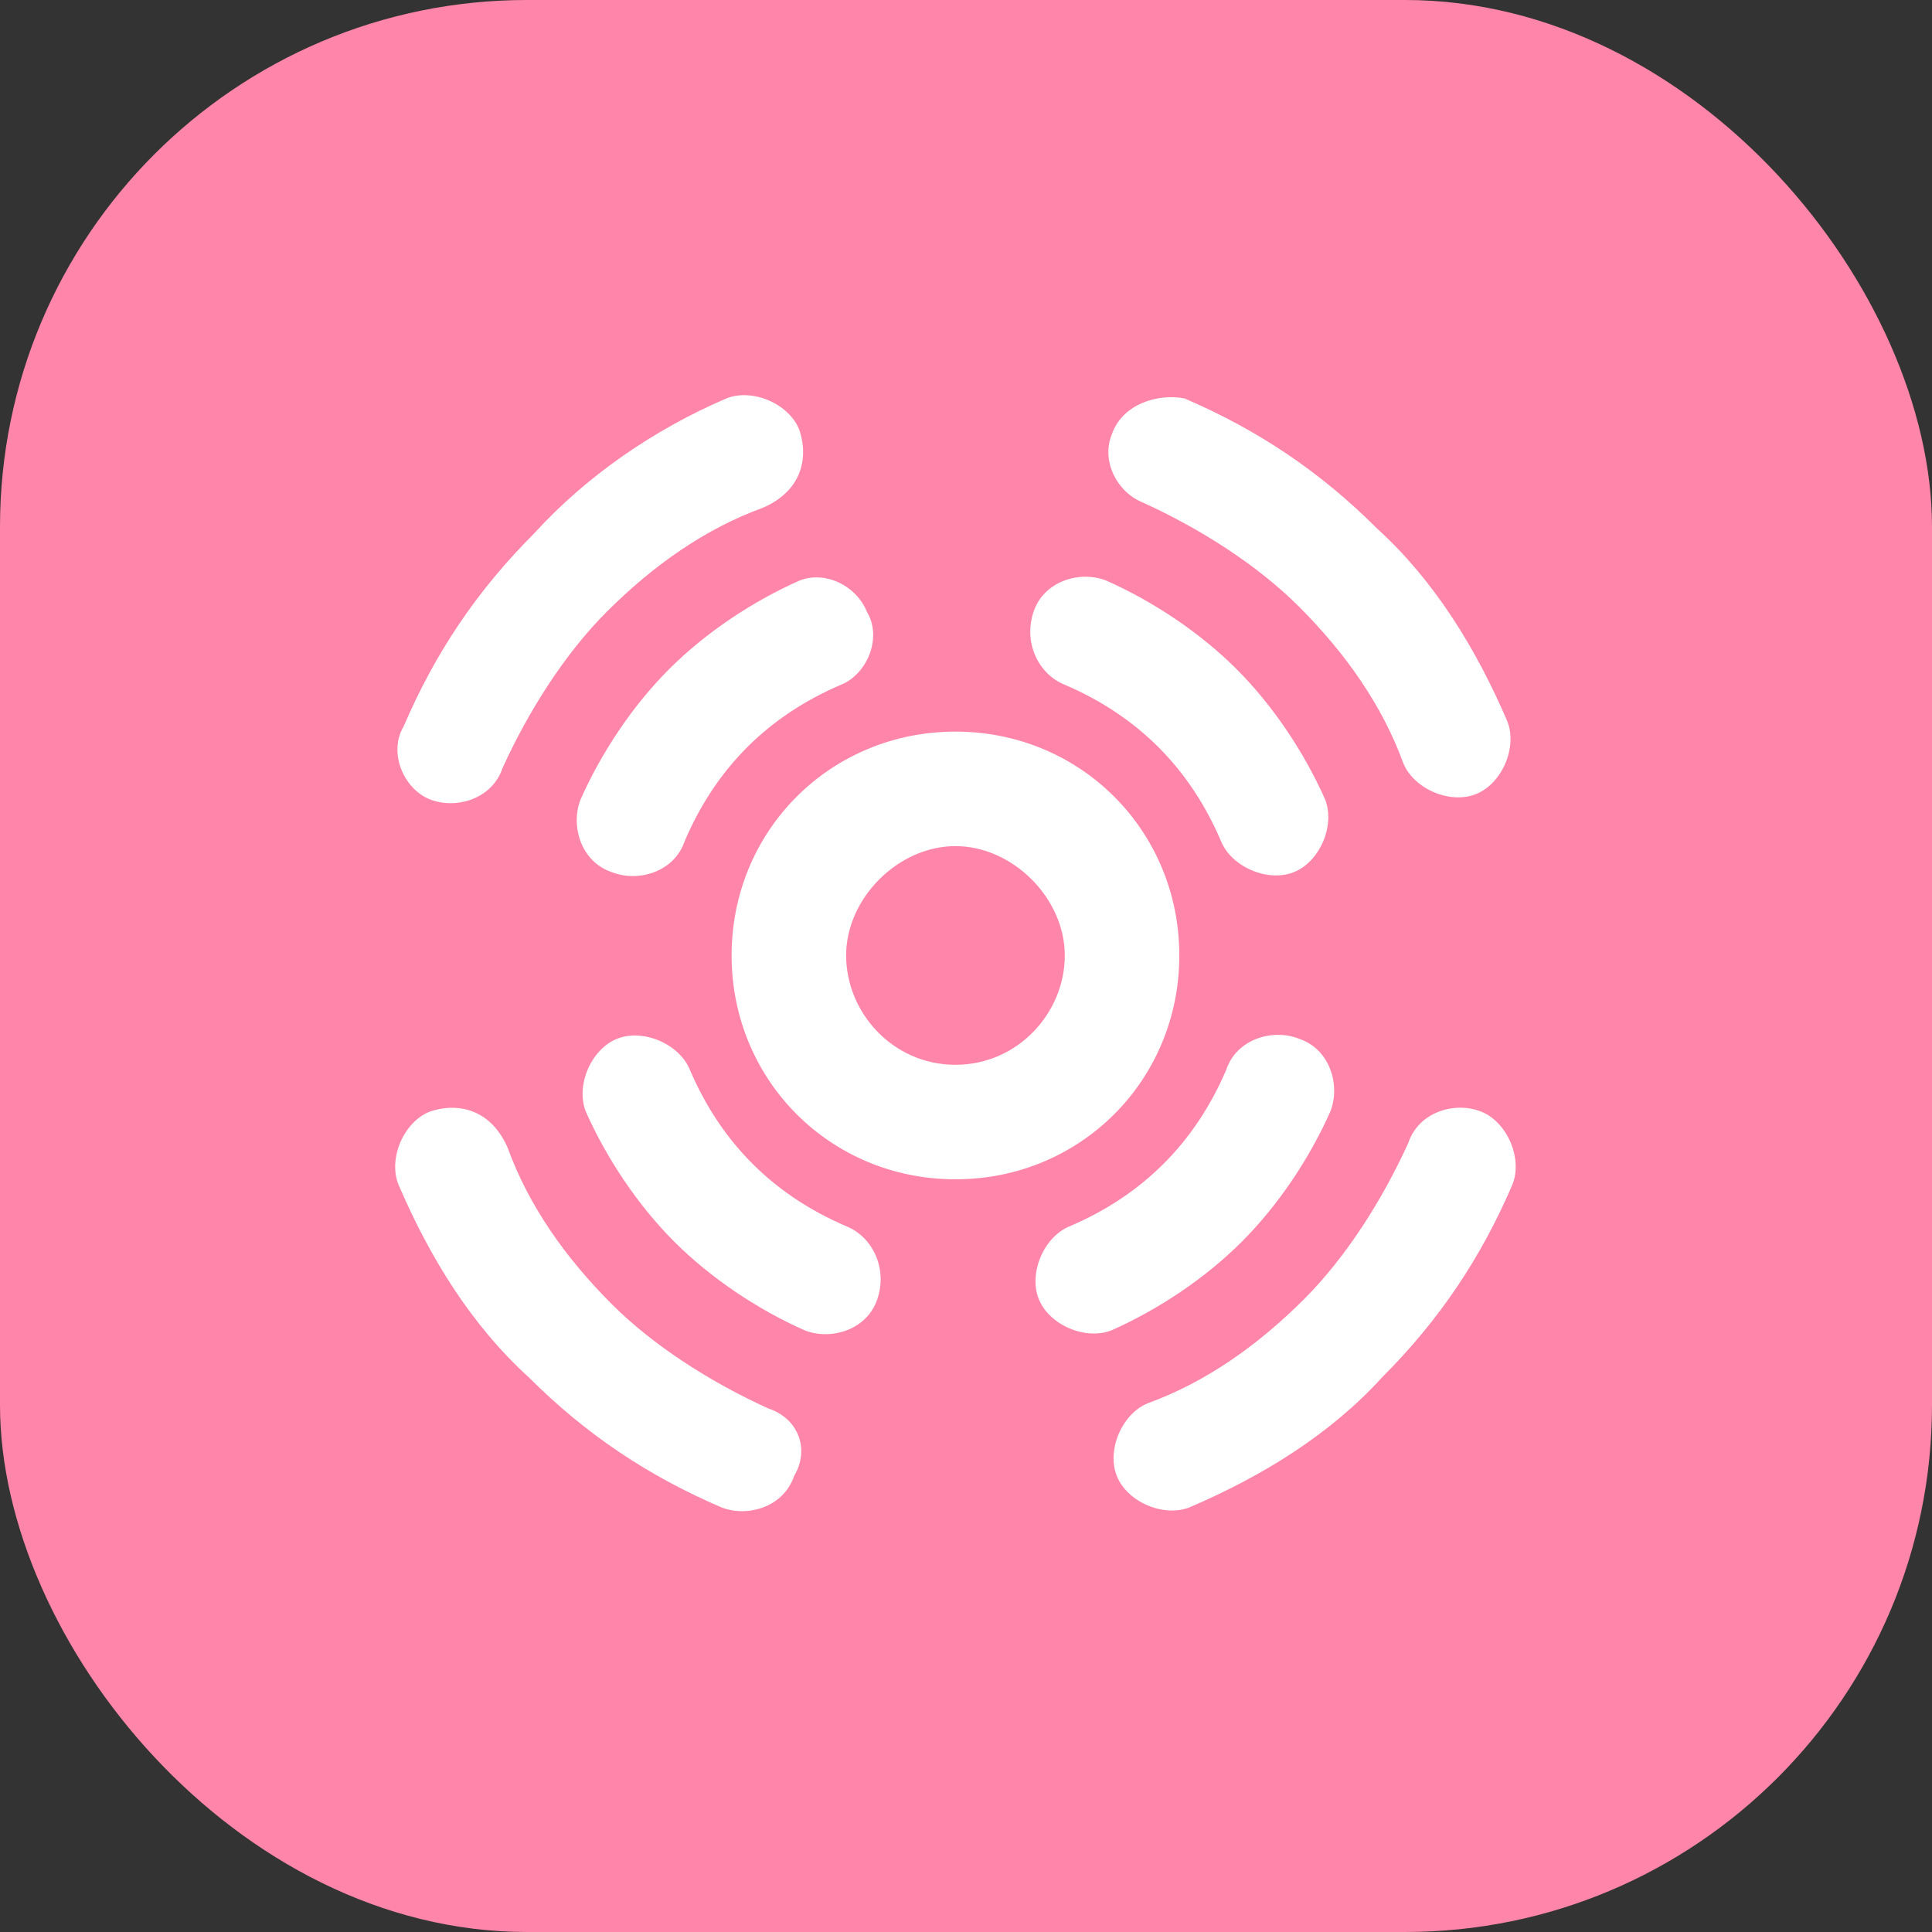
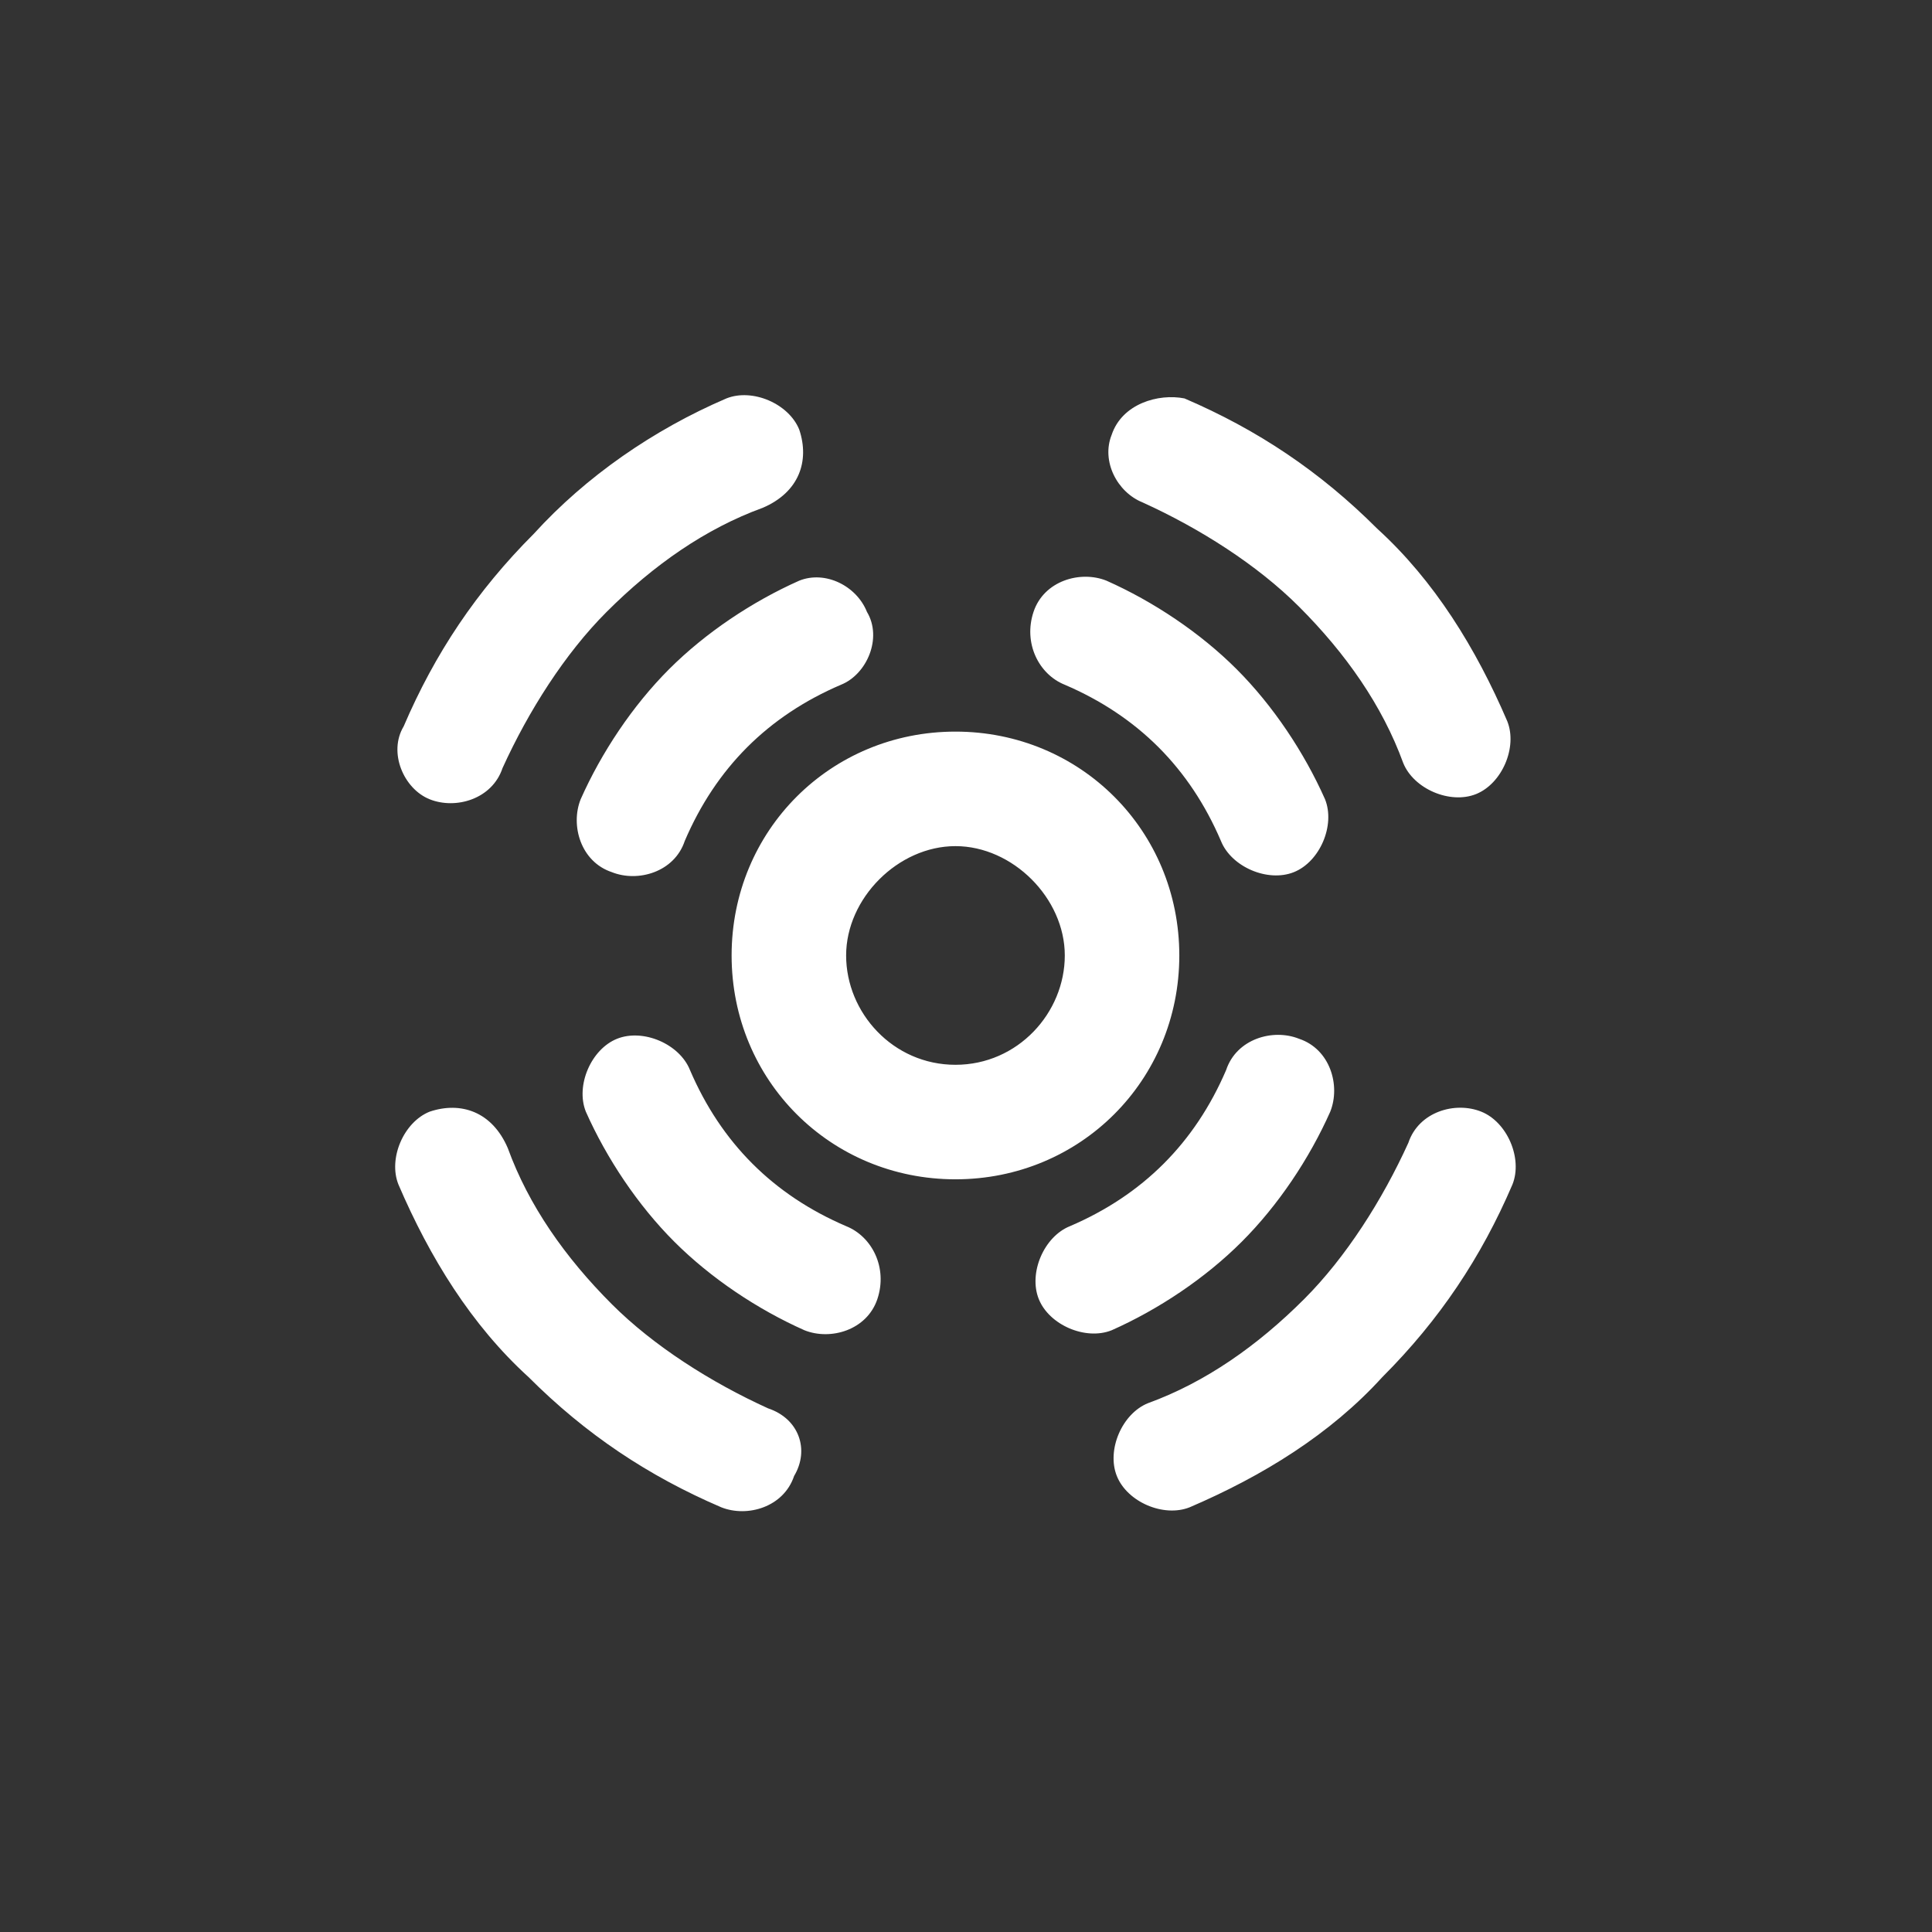
<svg xmlns="http://www.w3.org/2000/svg" width="44" height="44" viewBox="0 0 44 44" fill="none">
  <rect x="0" y="0" width="44" height="44" fill="#333333" stroke="none" />
-   <rect width="44" height="44" rx="12" fill="#FF86AA" />
  <path d="M26.858 21.76C26.858 18.914 24.605 16.662 21.76 16.662C18.914 16.662 16.662 18.914 16.662 21.76C16.662 24.605 18.914 26.858 21.76 26.858C24.605 26.858 26.858 24.605 26.858 21.76ZM21.76 24.25C20.337 24.25 19.27 23.064 19.27 21.76C19.27 20.456 20.456 19.27 21.76 19.27C23.064 19.27 24.25 20.456 24.25 21.76C24.25 23.064 23.183 24.25 21.76 24.25ZM28.28 28.28C29.11 27.451 29.822 26.384 30.296 25.317C30.533 24.724 30.296 23.894 29.584 23.657C28.992 23.42 28.162 23.657 27.925 24.368C27.569 25.198 27.095 25.909 26.502 26.502C25.909 27.095 25.198 27.569 24.368 27.925C23.775 28.162 23.42 28.992 23.657 29.584C23.894 30.177 24.724 30.533 25.317 30.296C26.384 29.822 27.451 29.11 28.28 28.28ZM19.27 27.925C18.44 27.569 17.729 27.095 17.136 26.502C16.543 25.909 16.069 25.198 15.713 24.368C15.476 23.775 14.646 23.42 14.054 23.657C13.461 23.894 13.105 24.724 13.342 25.317C13.816 26.384 14.528 27.451 15.358 28.28C16.188 29.11 17.255 29.822 18.322 30.296C18.914 30.533 19.744 30.296 19.982 29.584C20.219 28.873 19.863 28.162 19.27 27.925ZM24.25 15.595C25.079 15.95 25.791 16.425 26.384 17.017C26.976 17.61 27.451 18.322 27.806 19.152C28.043 19.744 28.873 20.1 29.466 19.863C30.059 19.626 30.414 18.796 30.177 18.203C29.703 17.136 28.992 16.069 28.162 15.239C27.332 14.409 26.265 13.698 25.198 13.224C24.605 12.987 23.775 13.224 23.538 13.935C23.301 14.646 23.657 15.358 24.25 15.595ZM15.239 15.239C14.409 16.069 13.698 17.136 13.224 18.203C12.987 18.796 13.224 19.626 13.935 19.863C14.528 20.1 15.358 19.863 15.595 19.152C15.95 18.322 16.425 17.61 17.017 17.017C17.61 16.425 18.322 15.95 19.152 15.595C19.744 15.358 20.1 14.528 19.744 13.935C19.507 13.342 18.796 12.987 18.203 13.224C17.136 13.698 16.069 14.409 15.239 15.239ZM33.734 25.317C33.141 25.079 32.311 25.317 32.074 26.028C31.481 27.332 30.651 28.636 29.703 29.584C28.636 30.651 27.451 31.481 26.146 31.956C25.554 32.193 25.198 33.023 25.435 33.615C25.672 34.208 26.502 34.564 27.095 34.327C28.755 33.615 30.296 32.667 31.481 31.363C32.785 30.059 33.734 28.636 34.445 26.976C34.682 26.384 34.327 25.554 33.734 25.317ZM26.028 11.445C27.332 12.038 28.636 12.868 29.584 13.816C30.651 14.883 31.481 16.069 31.956 17.373C32.193 17.966 33.023 18.322 33.615 18.085C34.208 17.847 34.564 17.017 34.327 16.425C33.615 14.765 32.667 13.224 31.363 12.038C30.059 10.734 28.636 9.786 26.976 9.074C26.384 8.956 25.554 9.193 25.317 9.904C25.079 10.497 25.435 11.208 26.028 11.445ZM9.786 18.203C10.378 18.44 11.208 18.203 11.445 17.492C12.038 16.188 12.868 14.883 13.816 13.935C14.883 12.868 16.069 12.038 17.373 11.564C18.203 11.208 18.44 10.497 18.203 9.786C17.966 9.193 17.136 8.837 16.543 9.074C14.883 9.786 13.342 10.853 12.157 12.157C10.853 13.461 9.904 14.883 9.193 16.543C8.837 17.136 9.193 17.966 9.786 18.203ZM17.492 32.074C16.188 31.481 14.883 30.651 13.935 29.703C12.868 28.636 12.038 27.451 11.564 26.146C11.208 25.317 10.497 25.079 9.786 25.317C9.193 25.554 8.837 26.384 9.074 26.976C9.786 28.636 10.734 30.177 12.038 31.363C13.342 32.667 14.765 33.615 16.425 34.327C17.017 34.564 17.847 34.327 18.085 33.615C18.44 33.023 18.203 32.311 17.492 32.074Z" fill="white" />
</svg>